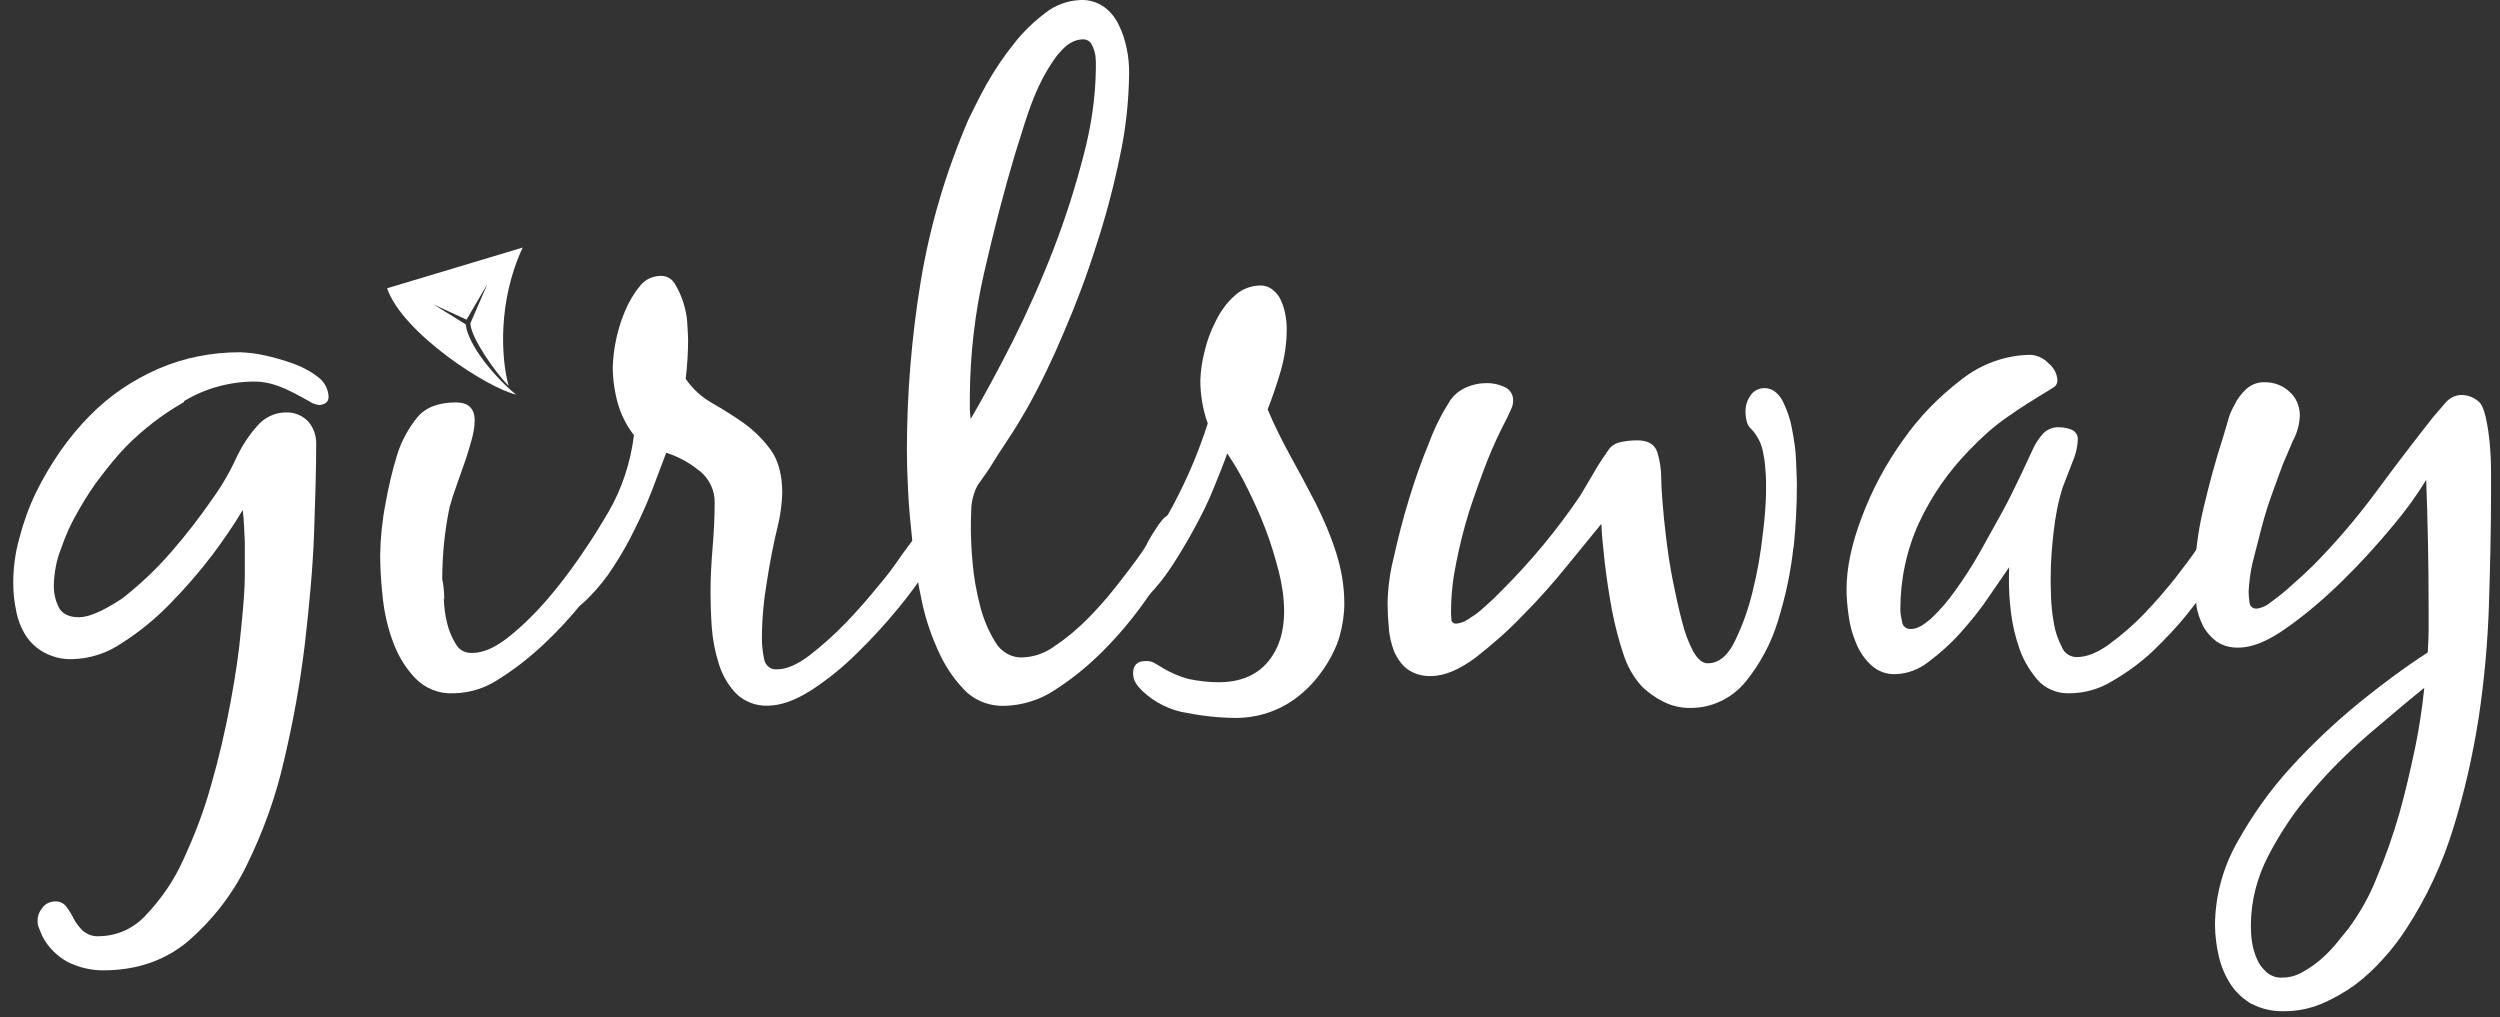
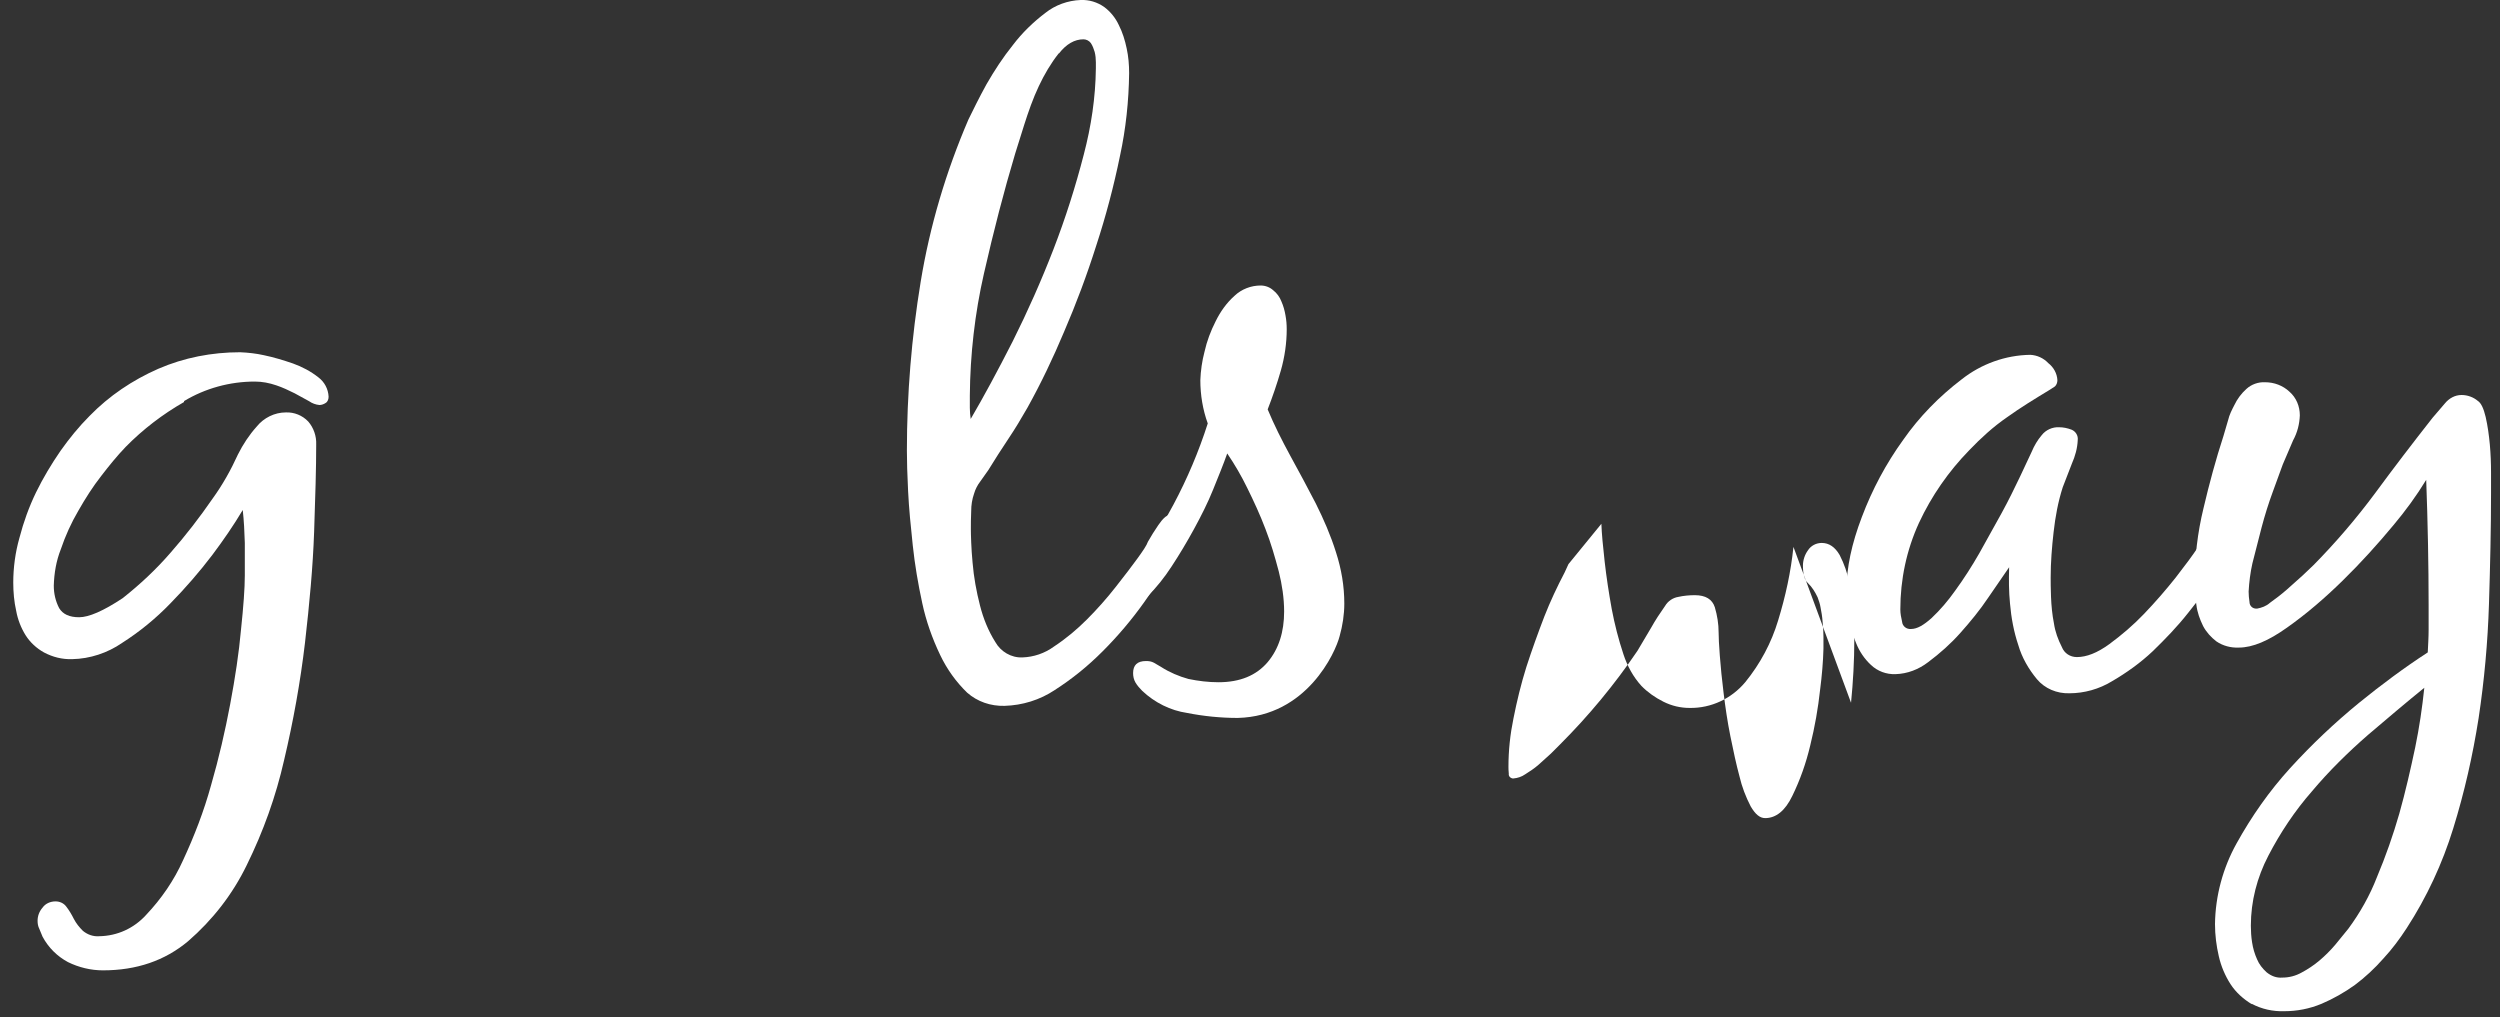
<svg xmlns="http://www.w3.org/2000/svg" id="Calque_1" version="1.1" viewBox="0 0 145 59">
  <rect x="0" y="0" width="145" height="59" fill="#333333" stroke="none" />
  <defs>
    <style>
      .st0 {
        fill: none;
      }

      .st1 {
        fill: #fff;
      }

      .st2 {
        clip-path: url(#clippath);
      }
    </style>
    <clipPath id="clippath">
      <rect class="st0" x=".76" width="143.73" height="58.68" />
    </clipPath>
  </defs>
  <g class="st2">
    <g>
      <path class="st1" d="M10.67,23.32c-1.23.7-2.39,1.59-3.38,2.6-.51.53-.96,1.09-1.4,1.66-.51.65-.94,1.33-1.35,2.05-.41.7-.75,1.45-1.01,2.22-.27.68-.39,1.4-.41,2.12,0,.46.1.89.31,1.3.22.36.6.53,1.16.53s1.4-.36,2.53-1.11c1.01-.8,1.93-1.66,2.77-2.63.87-.99,1.69-2.05,2.44-3.14.58-.8,1.06-1.66,1.47-2.56.29-.58.65-1.13,1.09-1.62.41-.51,1.04-.82,1.69-.82.48-.02.96.17,1.3.53.31.36.48.84.46,1.33,0,1.35-.05,3.04-.12,5.06-.07,2.03-.27,4.17-.53,6.44-.27,2.29-.68,4.56-1.21,6.8-.48,2.12-1.21,4.15-2.17,6.1-.82,1.69-1.98,3.18-3.4,4.41-1.35,1.13-2.99,1.69-4.94,1.69-.7,0-1.4-.17-2.03-.48-.63-.34-1.13-.84-1.47-1.47l-.19-.46c-.07-.14-.1-.29-.1-.46,0-.29.1-.55.29-.77.17-.24.46-.36.75-.36.24,0,.48.1.63.31.17.22.31.46.43.7.14.27.31.48.53.7.27.22.6.34.96.31,1.04-.02,2-.46,2.7-1.23.89-.94,1.62-2,2.15-3.18.65-1.4,1.21-2.85,1.62-4.34.46-1.59.82-3.16,1.11-4.7.29-1.54.51-2.99.63-4.34.14-1.33.22-2.39.22-3.14v-1.88c-.02-.65-.05-1.28-.12-1.91-.53.89-1.13,1.76-1.76,2.6-.75.99-1.57,1.93-2.44,2.82-.84.87-1.78,1.64-2.8,2.29-.84.58-1.86.92-2.89.94-.58.02-1.13-.12-1.64-.39-.43-.24-.8-.58-1.06-.99-.27-.43-.46-.92-.55-1.42-.12-.53-.17-1.09-.17-1.64,0-.87.12-1.76.36-2.6.24-.92.55-1.78.96-2.63.41-.84.89-1.64,1.42-2.41.51-.72,1.06-1.4,1.69-2.03,1.13-1.16,2.48-2.07,3.98-2.73,1.5-.65,3.11-.96,4.75-.96.46.02.92.07,1.37.17.58.12,1.13.29,1.69.48.53.19,1.04.46,1.47.8.36.27.58.68.6,1.13,0,.14-.05.29-.17.36-.1.07-.24.12-.36.12-.22-.02-.43-.1-.6-.22l-.84-.46c-.34-.17-.7-.34-1.06-.46-.41-.14-.82-.22-1.25-.22-1.45,0-2.87.39-4.1,1.13Z" />
-       <path class="st1" d="M25.74,34.71c.02.48.07.96.19,1.42.1.43.27.84.51,1.23.19.34.55.53.94.51.63,0,1.3-.29,2.05-.87.8-.63,1.52-1.33,2.17-2.07.7-.8,1.33-1.62,1.93-2.48.58-.84,1.04-1.52,1.35-2.03l.53-.75c.17-.27.46-.43.77-.43s.51.12.53.34c.05.24.07.46.07.7,0,.19-.07.39-.14.55-.1.24-.22.46-.36.68l-.43.65-.36.51c-.43.63-.99,1.37-1.69,2.24-.7.89-1.47,1.71-2.29,2.48-.8.75-1.66,1.42-2.58,2-.77.51-1.66.8-2.6.82-.84.05-1.66-.27-2.24-.87-.58-.6-1.01-1.33-1.3-2.12-.31-.84-.51-1.74-.6-2.63-.1-.94-.14-1.74-.14-2.44.02-.99.12-1.98.31-2.94.17-.96.39-1.91.68-2.85.24-.77.65-1.52,1.16-2.15.48-.58,1.23-.87,2.24-.87.72,0,1.09.34,1.09,1.04,0,.39-.07.75-.17,1.11-.12.41-.24.87-.41,1.33l-.48,1.37c-.17.46-.29.84-.39,1.21-.29,1.37-.43,2.8-.43,4.2.07.27.1.65.12,1.11Z" />
-       <path class="st1" d="M40.55,27.3c-.55-.46-1.21-.82-1.91-1.04-.27.7-.53,1.42-.82,2.17-.29.75-.63,1.52-1.01,2.27-.36.75-.77,1.47-1.23,2.17-.41.65-.92,1.28-1.47,1.83-.17.17-.36.34-.55.48-.19.14-.46.24-.7.24-.29.05-.55-.17-.6-.46v-.14c0-.19.05-.36.12-.53.07-.19.19-.36.31-.51.92-1.33,1.78-2.68,2.58-4.05.8-1.37,1.3-2.89,1.5-4.49-.43-.55-.75-1.18-.94-1.86-.19-.68-.29-1.4-.29-2.1.02-.48.07-.99.17-1.47.12-.6.29-1.18.53-1.74.22-.53.51-1.04.87-1.47.29-.39.75-.6,1.23-.6.34,0,.63.17.8.46.19.31.36.68.48,1.04.12.39.22.8.24,1.21s.05.75.05.99c0,.75-.05,1.52-.14,2.27.39.58.92,1.06,1.52,1.4.63.36,1.25.75,1.86,1.18.6.43,1.13.96,1.57,1.57.43.6.65,1.45.65,2.48-.02.63-.1,1.23-.24,1.83-.27,1.09-.48,2.19-.65,3.3-.19,1.11-.29,2.22-.29,3.35,0,.36.05.75.12,1.11.05.39.39.68.77.63.53,0,1.16-.27,1.86-.8.75-.58,1.45-1.21,2.1-1.88.7-.72,1.33-1.45,1.93-2.19.48-.55.92-1.16,1.33-1.76l.53-.72c.17-.24.43-.41.72-.41.19-.02.39.05.51.22.07.22.12.43.12.68,0,.19-.05.36-.12.53l-.27.48c-.51.8-1.06,1.54-1.66,2.27-.75.92-1.57,1.81-2.41,2.63-.82.82-1.71,1.54-2.68,2.17-.94.6-1.78.89-2.53.89-.68.02-1.35-.24-1.83-.72-.46-.48-.8-1.09-.99-1.71-.22-.7-.36-1.42-.41-2.15-.05-.75-.07-1.42-.07-1.98,0-.89.05-1.76.12-2.6.07-.84.12-1.71.12-2.6.02-.72-.31-1.4-.87-1.86Z" />
      <path class="st1" d="M56.1,40.18c-.65-.63-1.18-1.37-1.57-2.19-.46-.96-.82-1.98-1.04-3.01-.24-1.11-.43-2.22-.55-3.35-.12-1.11-.22-2.15-.27-3.14-.05-.99-.07-1.76-.07-2.36,0-3.28.27-6.56.8-9.79.53-3.23,1.47-6.39,2.77-9.41.27-.55.6-1.23,1.04-2.03.46-.8.96-1.57,1.54-2.29.53-.7,1.18-1.33,1.88-1.86.58-.46,1.3-.72,2.05-.75.48-.02.96.12,1.37.41.36.27.65.63.84,1.04.22.43.36.89.46,1.37.1.46.14.94.14,1.42-.02,1.62-.19,3.23-.53,4.8-.36,1.76-.82,3.5-1.37,5.18-.55,1.74-1.18,3.42-1.88,5.04-.63,1.5-1.33,2.97-2.12,4.39-.36.63-.72,1.23-1.11,1.81-.39.58-.77,1.18-1.16,1.81l-.46.65c-.17.22-.29.46-.36.7-.12.34-.17.68-.17,1.01-.02.43-.02.77-.02,1.06s.02,1.13.1,1.95c.07.84.22,1.66.43,2.48.19.75.48,1.47.89,2.12.31.55.92.92,1.57.89.65-.02,1.3-.24,1.83-.63.7-.46,1.33-.99,1.91-1.57s1.16-1.23,1.69-1.91c.51-.65.94-1.21,1.25-1.64.31-.43.53-.75.6-.96.19-.34.39-.65.6-.96.12-.17.24-.34.41-.48.17-.12.36-.19.58-.19.22-.02.41.1.51.27.1.17.14.39.14.58,0,.31-.1.63-.24.89l-.48.8c-.46.75-1.06,1.64-1.76,2.63-.72,1.01-1.52,1.95-2.39,2.82s-1.76,1.59-2.77,2.24c-.87.58-1.88.89-2.92.92-.8.02-1.57-.24-2.17-.77ZM61.41,3.09c-.46.58-.84,1.23-1.16,1.91-.34.72-.6,1.47-.84,2.22l-.53,1.69c-.65,2.17-1.25,4.49-1.81,6.95-.53,2.32-.8,4.7-.82,7.09v.7c0,.22.02.43.05.65.75-1.28,1.57-2.8,2.44-4.51.87-1.74,1.66-3.52,2.36-5.33.7-1.81,1.28-3.64,1.76-5.5.43-1.64.68-3.3.7-4.99v-.36c0-.19-.02-.41-.07-.6-.05-.17-.12-.36-.22-.51-.1-.14-.27-.22-.43-.22-.51,0-.99.27-1.42.82Z" />
      <path class="st1" d="M73.51,23.71c.39.94.84,1.83,1.33,2.73.51.92.99,1.83,1.47,2.75.46.92.87,1.86,1.18,2.85.31.96.48,1.95.48,2.97,0,.63-.1,1.28-.27,1.88-.24.96-1.91,4.65-5.91,4.75-.99,0-1.98-.1-2.94-.29-.96-.14-1.88-.6-2.6-1.28-.14-.14-.29-.31-.39-.48-.1-.17-.14-.36-.14-.55,0-.46.24-.7.75-.7.17,0,.31.02.46.1l.41.24c.48.31,1.04.55,1.59.7.58.12,1.16.19,1.74.19,1.25,0,2.19-.39,2.85-1.16.65-.77.96-1.76.96-2.94,0-.77-.12-1.57-.31-2.32-.22-.84-.46-1.66-.77-2.46-.31-.82-.68-1.62-1.06-2.39-.34-.7-.72-1.35-1.16-2-.22.63-.51,1.33-.82,2.1-.31.77-.7,1.54-1.11,2.29-.41.75-.84,1.47-1.3,2.17-.41.63-.87,1.21-1.4,1.74l-.53.51c-.19.17-.43.27-.68.27-.31.05-.6-.17-.65-.51v-.14c0-.22.05-.46.17-.65.12-.19.27-.39.41-.55,2.12-2.68,3.74-5.72,4.78-8.97-.29-.8-.43-1.66-.43-2.51.02-.55.1-1.11.24-1.64.14-.63.36-1.21.65-1.78.27-.55.63-1.06,1.09-1.47.41-.39.96-.6,1.52-.6.27,0,.53.1.72.27.22.17.39.41.48.65.12.27.19.53.24.82.05.27.07.53.07.8,0,.8-.12,1.62-.34,2.39-.22.77-.48,1.52-.77,2.27Z" />
-       <path class="st1" d="M104.02,31.72c-.15,1.45-.46,2.87-.89,4.27-.39,1.3-1.04,2.51-1.9,3.57-.8.96-1.98,1.52-3.23,1.5-.53,0-1.04-.12-1.52-.36-.48-.24-.92-.55-1.28-.92-.48-.53-.82-1.16-1.04-1.83-.29-.87-.51-1.74-.68-2.63-.17-.94-.31-1.86-.41-2.75-.1-.89-.17-1.62-.19-2.19l-1.91,2.34c-.8.99-1.66,1.98-2.6,2.92-.87.92-1.81,1.74-2.8,2.51-.94.7-1.81,1.06-2.56,1.06-.51.02-.99-.12-1.4-.41-.34-.27-.58-.63-.75-1.01-.17-.46-.29-.94-.31-1.42-.05-.51-.07-.96-.07-1.42.02-.89.14-1.76.36-2.63.24-1.09.53-2.22.89-3.4.36-1.18.75-2.27,1.18-3.3.31-.84.72-1.64,1.21-2.41.24-.34.55-.58.94-.75.39-.17.77-.24,1.18-.24.34,0,.7.07,1.01.22.34.14.53.46.51.82,0,.17-.05.34-.12.48l-.22.48c-.43.82-.84,1.69-1.18,2.56-.36.94-.72,1.93-1.04,2.92-.31.99-.55,1.98-.75,2.99-.19.92-.29,1.86-.29,2.8,0,.1,0,.22.02.41-.02.12.07.24.22.27h.05c.24-.02.48-.1.68-.24.27-.17.53-.34.77-.55l.72-.65.53-.53c1.66-1.66,3.16-3.47,4.49-5.43l.8-1.35c.24-.43.51-.84.8-1.25.17-.29.46-.48.77-.53.31-.07.65-.1.96-.1.63,0,1.01.24,1.16.7.14.48.22.96.22,1.47,0,.27.02.7.07,1.35.05.65.12,1.37.22,2.17.1.8.22,1.64.39,2.48.17.84.34,1.64.53,2.34.14.6.36,1.18.65,1.74.27.46.53.68.84.68.63,0,1.16-.43,1.57-1.28.46-.94.8-1.91,1.04-2.92.27-1.09.46-2.17.58-3.28.1-.77.17-1.57.19-2.34v-.7c0-.29-.02-.58-.05-.87-.02-.31-.07-.58-.12-.84-.03-.19-.1-.39-.17-.58-.15-.31-.31-.58-.56-.82-.19-.17-.29-.51-.29-1.01,0-.31.1-.63.29-.89.17-.27.48-.43.8-.43.43,0,.77.24,1.04.7.26.51.46,1.06.56,1.64.12.6.22,1.23.24,1.86.02.6.05,1.09.05,1.4,0,1.23-.07,2.46-.19,3.67Z" />
+       <path class="st1" d="M104.02,31.72c-.15,1.45-.46,2.87-.89,4.27-.39,1.3-1.04,2.51-1.9,3.57-.8.96-1.98,1.52-3.23,1.5-.53,0-1.04-.12-1.52-.36-.48-.24-.92-.55-1.28-.92-.48-.53-.82-1.16-1.04-1.83-.29-.87-.51-1.74-.68-2.63-.17-.94-.31-1.86-.41-2.75-.1-.89-.17-1.62-.19-2.19l-1.91,2.34l-.22.48c-.43.82-.84,1.69-1.18,2.56-.36.94-.72,1.93-1.04,2.92-.31.99-.55,1.98-.75,2.99-.19.92-.29,1.86-.29,2.8,0,.1,0,.22.02.41-.02.12.07.24.22.27h.05c.24-.02.48-.1.68-.24.27-.17.53-.34.77-.55l.72-.65.53-.53c1.66-1.66,3.16-3.47,4.49-5.43l.8-1.35c.24-.43.51-.84.8-1.25.17-.29.46-.48.77-.53.31-.07.65-.1.96-.1.63,0,1.01.24,1.16.7.14.48.22.96.22,1.47,0,.27.02.7.07,1.35.05.65.12,1.37.22,2.17.1.8.22,1.64.39,2.48.17.84.34,1.64.53,2.34.14.6.36,1.18.65,1.74.27.46.53.68.84.68.63,0,1.16-.43,1.57-1.28.46-.94.8-1.91,1.04-2.92.27-1.09.46-2.17.58-3.28.1-.77.17-1.57.19-2.34v-.7c0-.29-.02-.58-.05-.87-.02-.31-.07-.58-.12-.84-.03-.19-.1-.39-.17-.58-.15-.31-.31-.58-.56-.82-.19-.17-.29-.51-.29-1.01,0-.31.1-.63.29-.89.17-.27.48-.43.8-.43.43,0,.77.24,1.04.7.26.51.46,1.06.56,1.64.12.6.22,1.23.24,1.86.02.6.05,1.09.05,1.4,0,1.23-.07,2.46-.19,3.67Z" />
      <path class="st1" d="M129.13,32.54l-.63.94c-.43.6-.96,1.28-1.59,2.07-.63.8-1.33,1.52-2.05,2.22-.72.68-1.52,1.25-2.36,1.74-.75.46-1.62.7-2.48.7-.72.02-1.42-.27-1.88-.82-.48-.58-.87-1.25-1.08-1.98-.26-.77-.41-1.59-.48-2.41-.07-.7-.07-1.4-.05-2.1l-1.21,1.76c-.48.72-1.04,1.4-1.62,2.05-.56.63-1.18,1.18-1.86,1.69-.56.43-1.21.68-1.9.7-.53.02-1.04-.17-1.42-.53-.39-.36-.68-.8-.87-1.28-.22-.51-.36-1.04-.43-1.59-.07-.51-.12-1.01-.12-1.52,0-1.23.29-2.63.89-4.2.6-1.59,1.4-3.09,2.39-4.46.94-1.35,2.1-2.53,3.4-3.52,1.13-.89,2.53-1.4,3.98-1.42.39.02.77.19,1.04.48.31.24.51.6.53.99,0,.14-.05.27-.14.36l-.34.22c-.84.51-1.66,1.01-2.44,1.57-.8.55-1.52,1.21-2.19,1.91-1.2,1.23-2.19,2.65-2.92,4.22-.72,1.57-1.08,3.28-1.08,5.02,0,.24.05.48.1.7.02.27.26.46.53.43.34,0,.72-.22,1.18-.63.51-.48.96-1.01,1.37-1.59.51-.7.97-1.42,1.4-2.17l1.3-2.34c.41-.75.75-1.45,1.06-2.1l.68-1.45c.14-.34.34-.68.58-.96.24-.31.63-.48,1.01-.46.24,0,.48.05.72.14.24.1.39.34.36.6-.02.48-.15.94-.34,1.37l-.53,1.37c-.27.84-.43,1.71-.53,2.6-.1.87-.17,1.76-.17,2.63,0,.27,0,.63.02,1.13.02.51.07,1.04.17,1.54.07.48.24.94.46,1.37.14.36.48.58.87.58.56,0,1.18-.24,1.88-.75.72-.53,1.4-1.11,2.02-1.76.65-.68,1.25-1.37,1.83-2.1.56-.72.99-1.3,1.28-1.74l.51-.77c.17-.27.48-.41.8-.41.51,0,.75.29.75.89-.02.39-.14.75-.39,1.04Z" />
      <path class="st1" d="M130.6,58.24c-.48-.29-.92-.68-1.23-1.16-.31-.48-.55-1.04-.68-1.62-.14-.6-.22-1.23-.22-1.86.02-1.64.46-3.26,1.25-4.68.87-1.57,1.9-3.04,3.11-4.37,1.23-1.35,2.58-2.63,4-3.79,1.28-1.04,2.61-2.03,3.98-2.92.02-.43.05-.87.05-1.33v-1.37c0-2.41-.05-4.85-.14-7.31-.56.92-1.21,1.81-1.9,2.63-.92,1.11-1.9,2.19-2.94,3.21-1.01.99-2.07,1.91-3.23,2.73-1.08.77-2,1.16-2.8,1.16-.46.02-.92-.1-1.3-.36-.31-.24-.58-.53-.77-.89-.19-.39-.34-.8-.39-1.23-.07-.43-.1-.87-.1-1.3,0-1.45.17-2.89.51-4.29.34-1.45.72-2.85,1.16-4.2l.27-.92c.07-.31.22-.6.36-.87.17-.36.41-.68.7-.94.29-.27.7-.41,1.08-.39.53,0,1.04.19,1.42.55.39.34.6.84.6,1.37-.02.51-.14.99-.39,1.45l-.6,1.4-.58,1.59c-.24.65-.46,1.35-.65,2.07-.19.72-.36,1.42-.53,2.07-.12.53-.19,1.09-.22,1.64,0,.19.02.41.05.6,0,.22.17.39.39.39h.05c.26-.05.53-.14.75-.34.31-.22.65-.48.96-.75l.94-.84.63-.6c1.28-1.3,2.48-2.7,3.57-4.17,1.08-1.47,2.19-2.92,3.33-4.37l.72-.84c.24-.29.58-.48.96-.48.34,0,.68.12.94.34.19.12.34.43.46.94.12.53.19,1.06.24,1.59.05.55.07,1.11.07,1.64v1.18c0,2.07-.05,4.22-.12,6.44-.07,2.22-.27,4.41-.6,6.61-.34,2.17-.82,4.29-1.47,6.39-.63,2.05-1.54,4-2.7,5.79-.41.63-.84,1.21-1.35,1.76-.51.58-1.06,1.09-1.66,1.54-.6.43-1.25.8-1.93,1.09-.7.29-1.42.43-2.17.43-.65.02-1.3-.12-1.88-.43ZM137.35,42.62c-1.16,1.01-2.27,2.1-3.26,3.28-.99,1.13-1.83,2.39-2.53,3.74-.65,1.25-1.01,2.63-1.01,4.05,0,.31.02.65.07.96.05.34.15.68.29.99.12.29.31.53.55.75.27.22.58.34.92.31.39,0,.77-.1,1.11-.29.36-.19.72-.43,1.04-.7.34-.29.63-.58.92-.92l.75-.92c.68-.92,1.25-1.93,1.66-2.99.51-1.21.94-2.44,1.3-3.69.36-1.28.65-2.56.92-3.83.24-1.16.41-2.32.53-3.47-1.01.82-2.1,1.74-3.26,2.73Z" />
-       <path class="st1" d="M30.32,14.35c-1.47,3.14-1.25,6.49-.82,8.03-.75-.75-2.17-2.75-2.22-3.62l.99-2.29-1.21,2.07-1.93-.89,1.88,1.16c.19,1.54,2.39,3.71,2.94,4.08-1.64-.36-6.61-3.57-7.5-6.17l7.86-2.36Z" />
    </g>
  </g>
</svg>